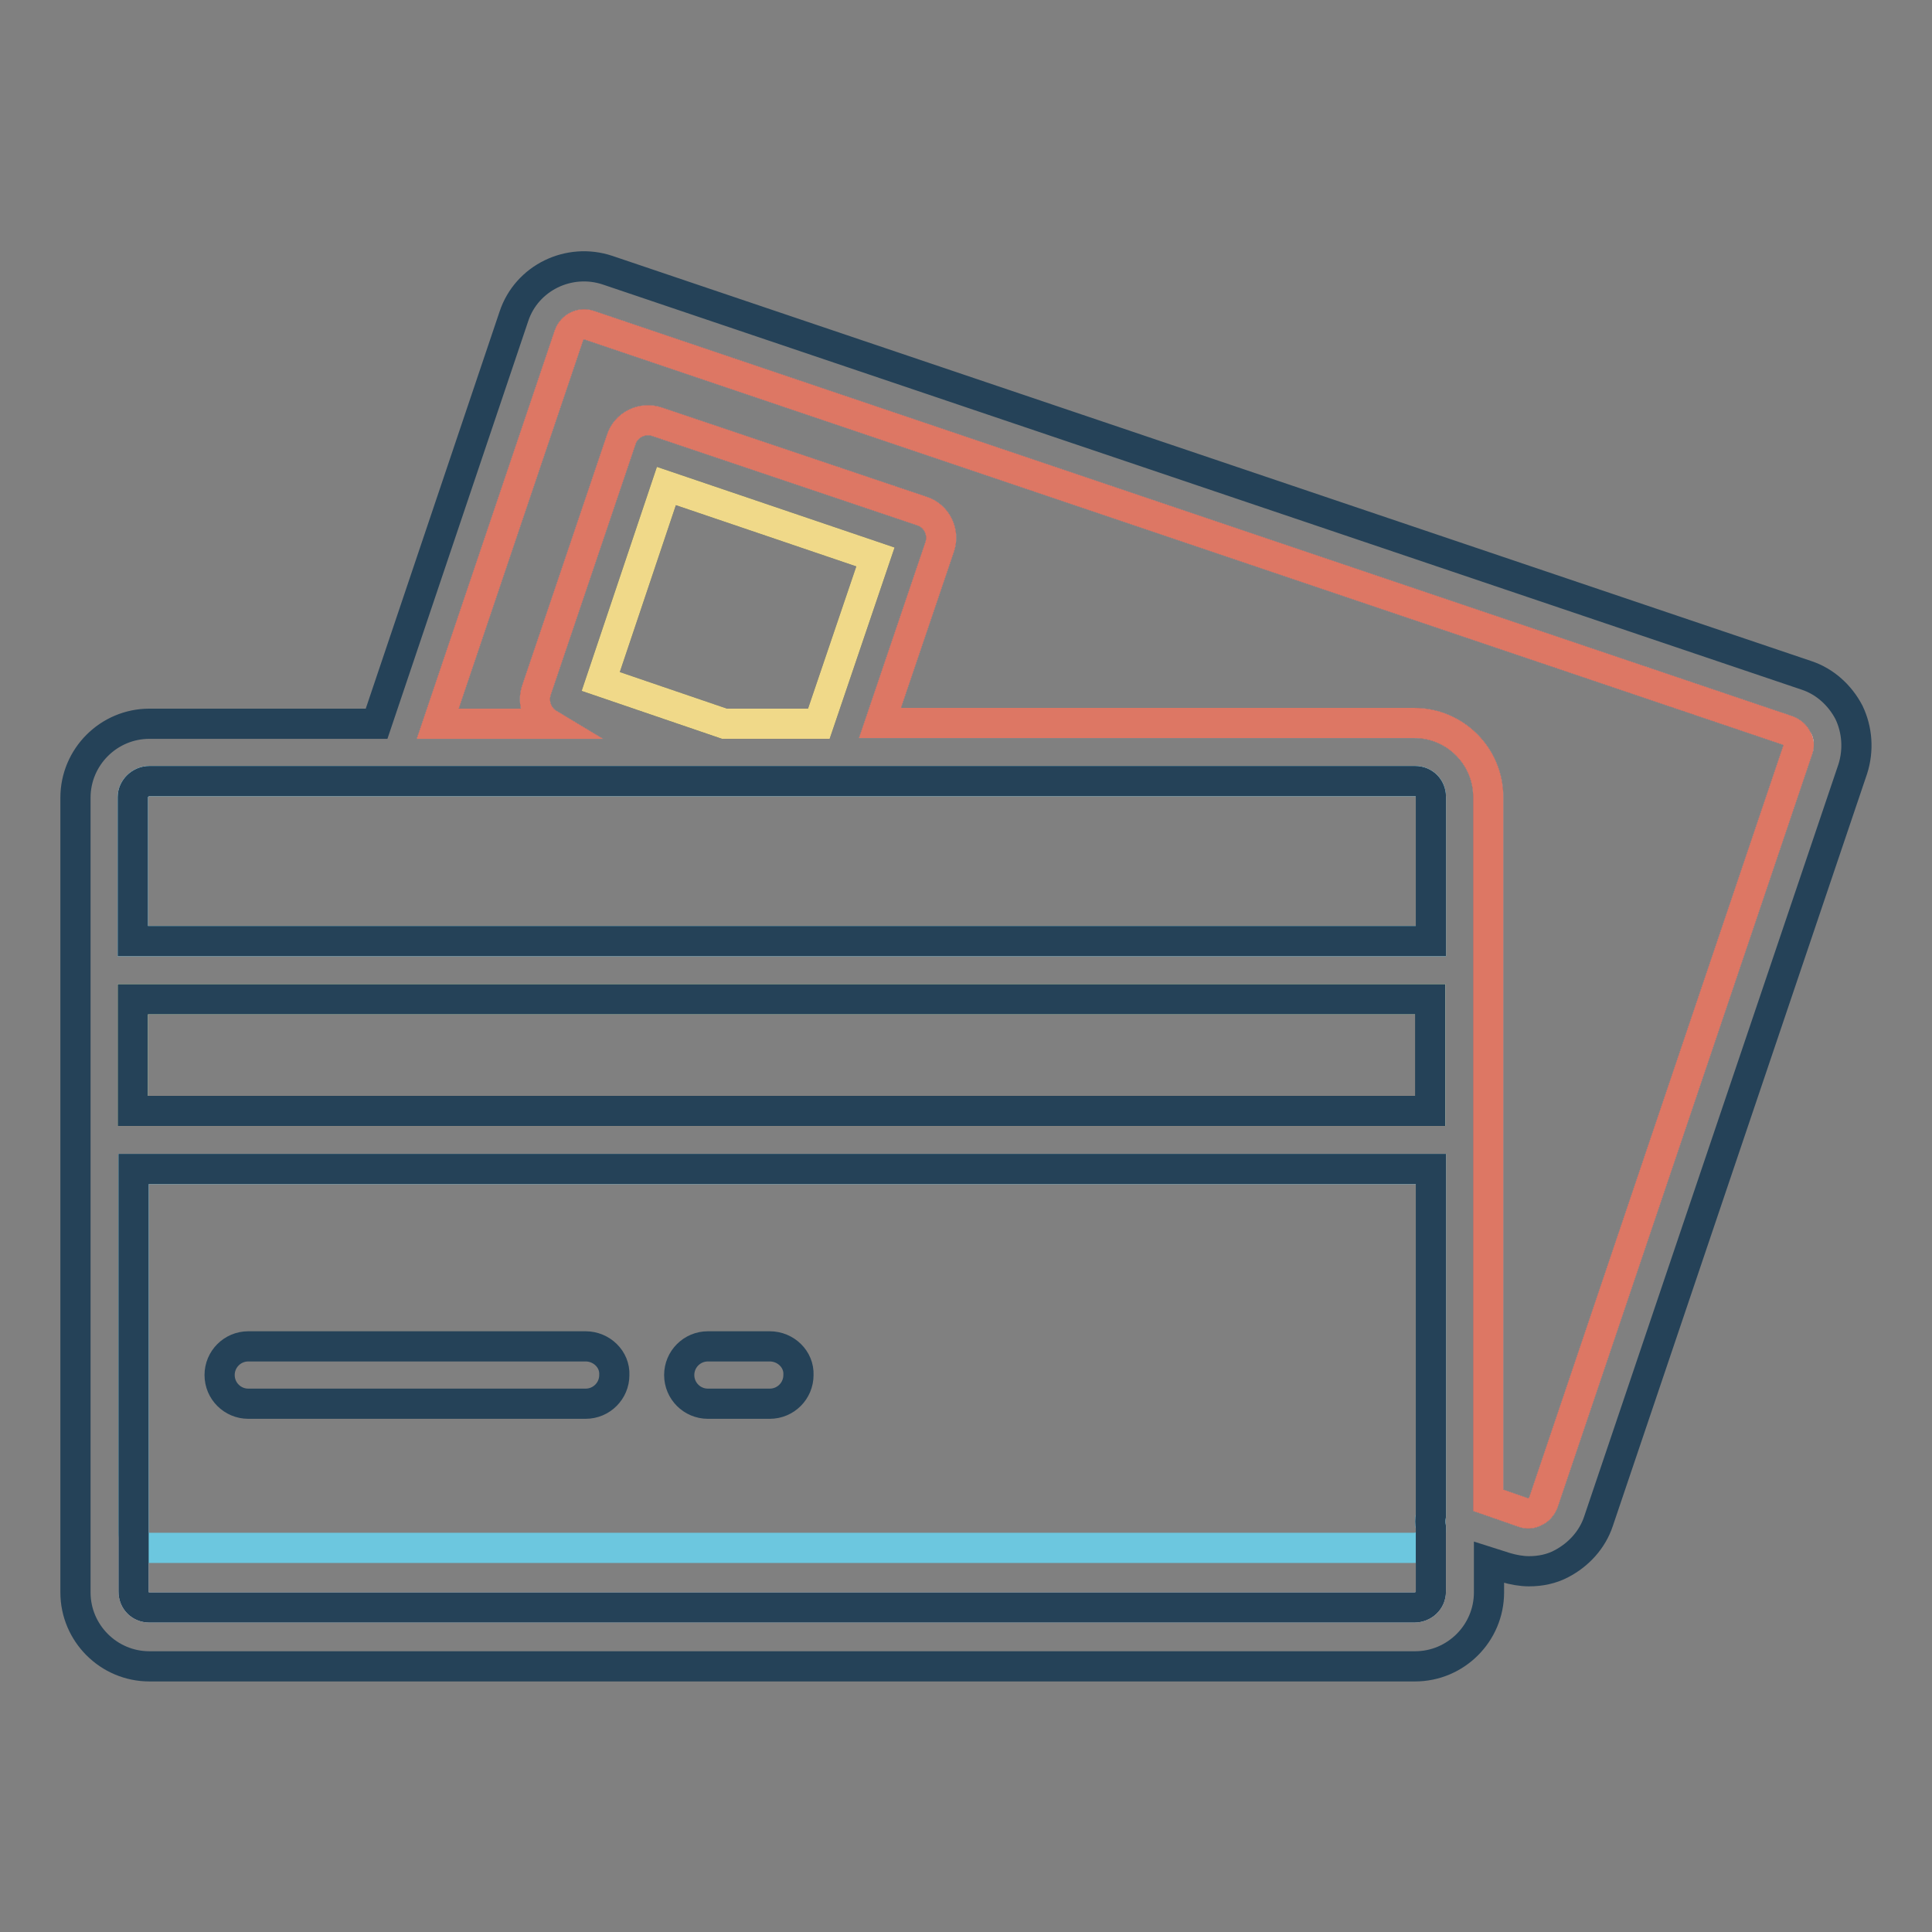
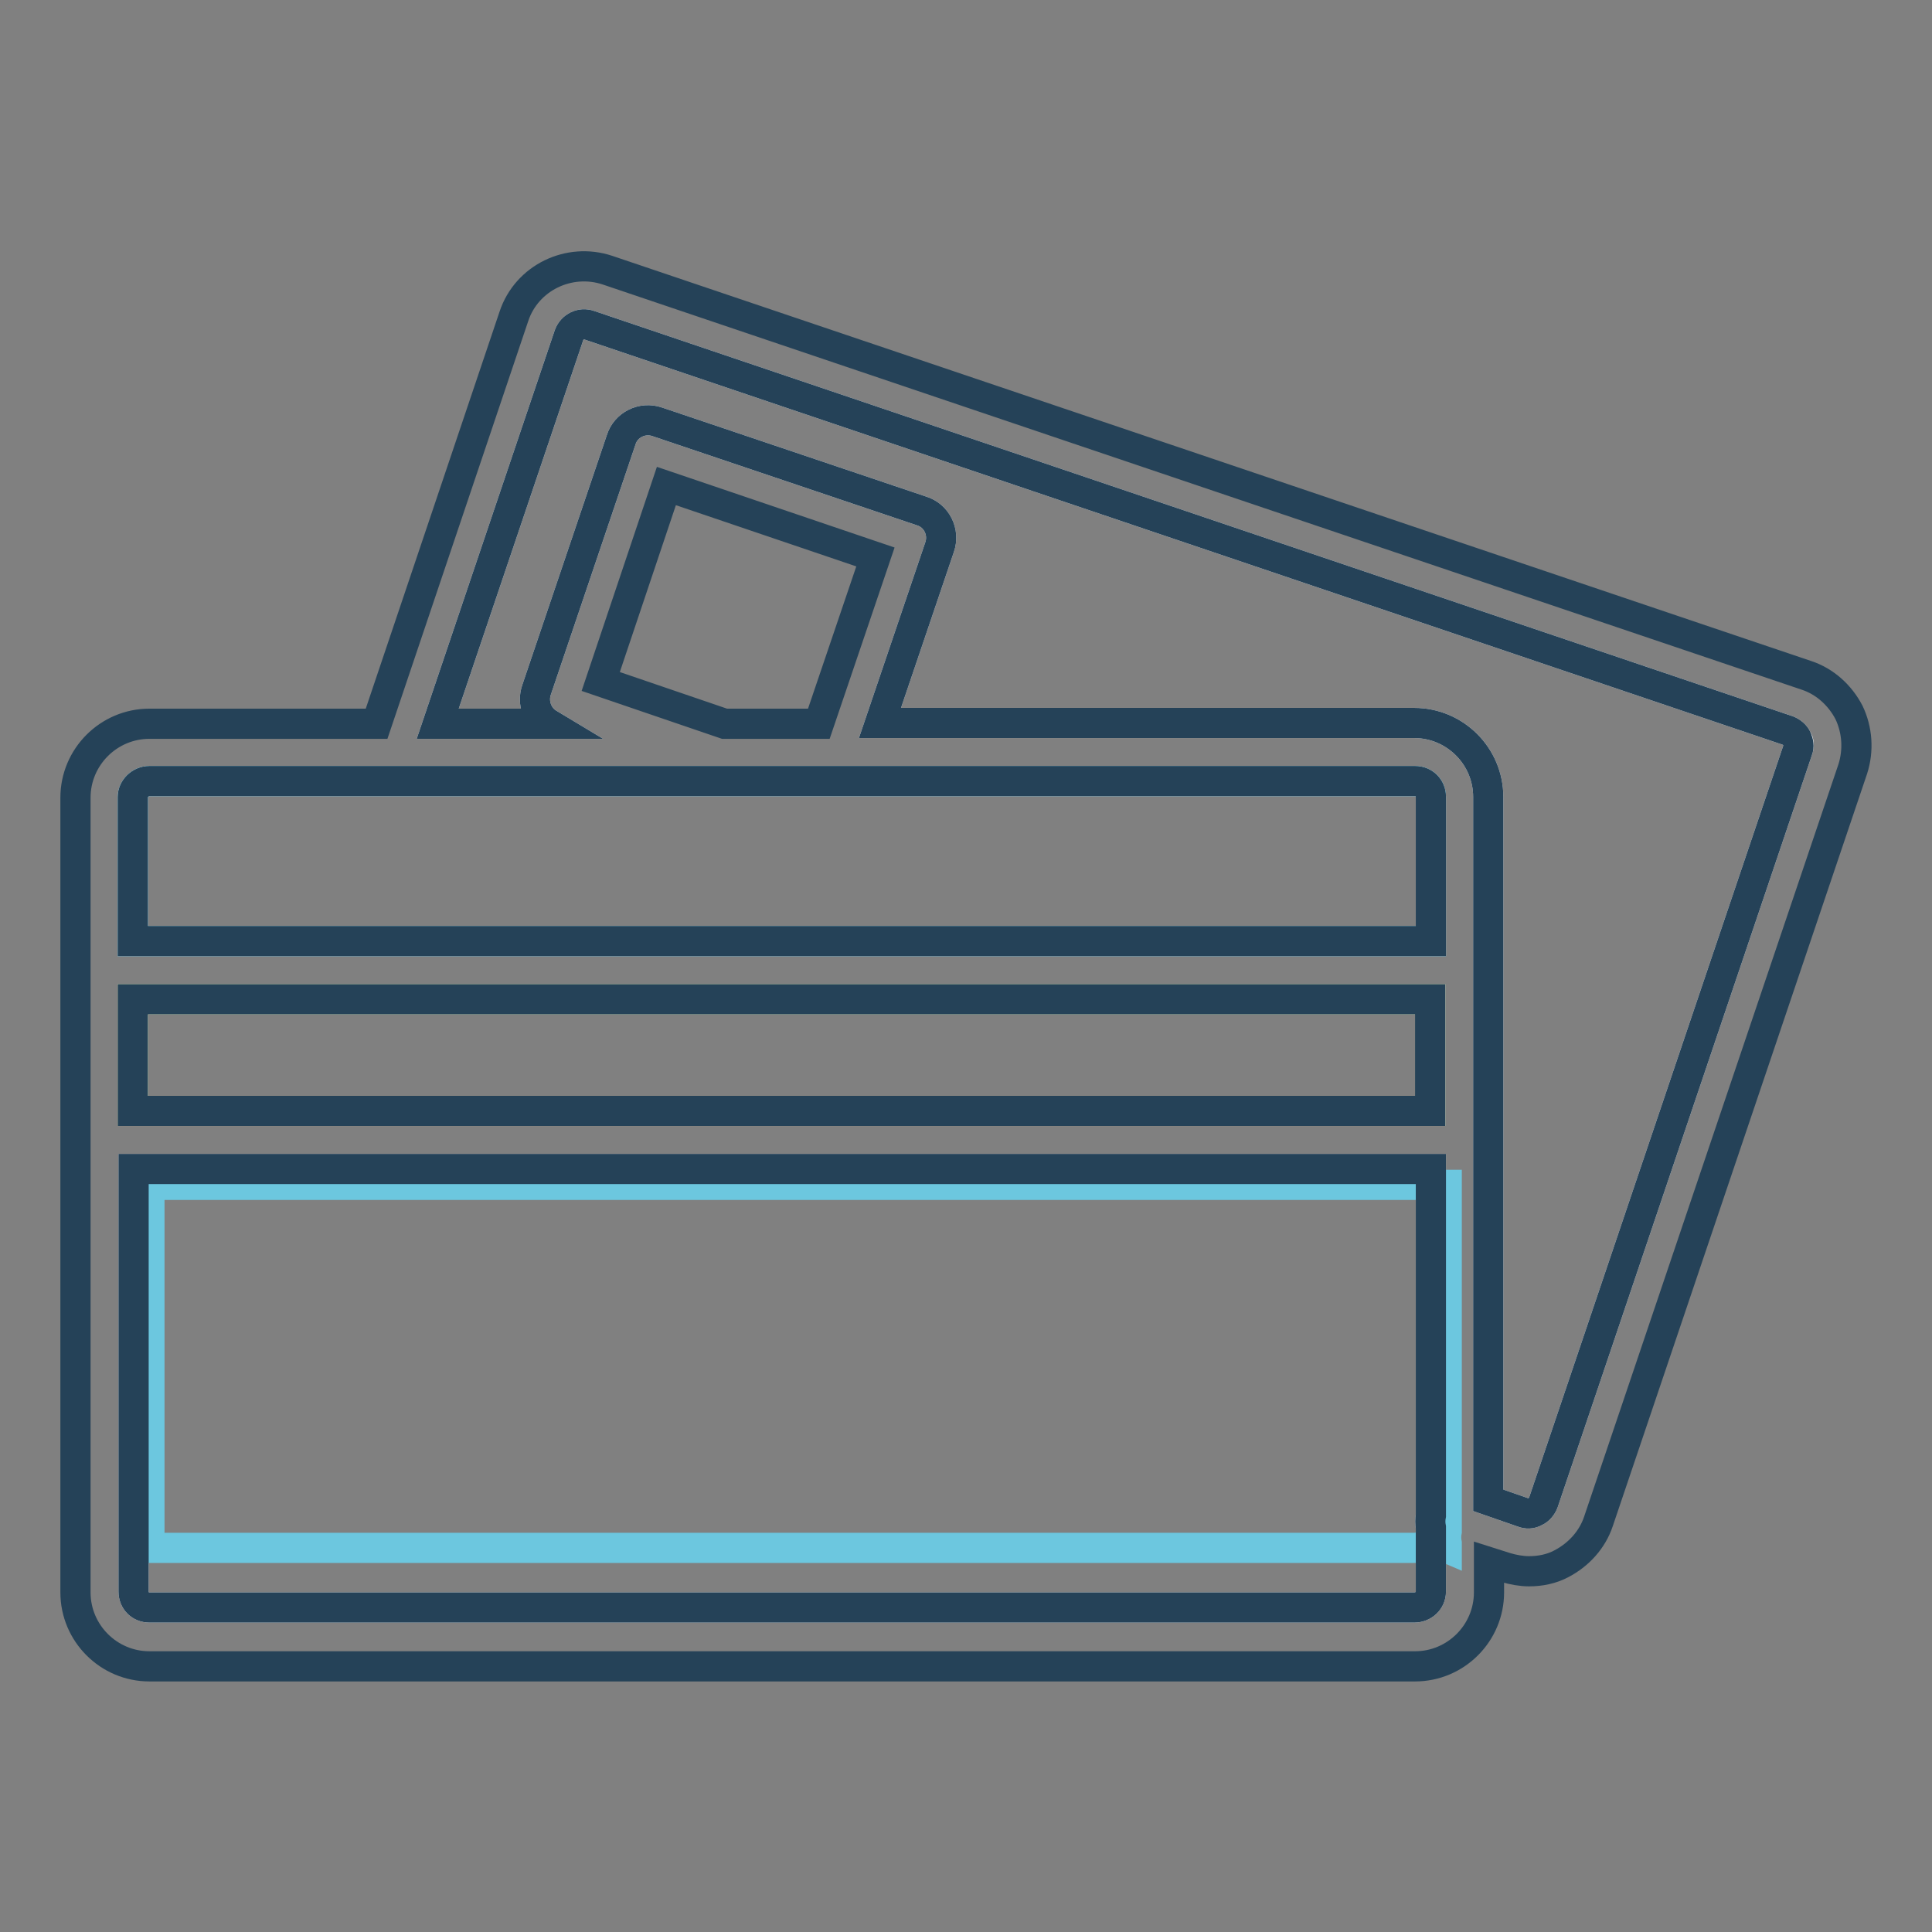
<svg xmlns="http://www.w3.org/2000/svg" version="1.1" x="0px" y="0px" viewBox="0 0 256 256" enable-background="new 0 0 256 256" xml:space="preserve">
  <rect x="0" y="0" width="256" height="256" fill="#808080" stroke="none" />
  <g>
    <path stroke-width="4" fill-opacity="0" stroke="#ffffff" d="M19.8,103.5h167.7c1.2,0,2.1,0.9,2.1,2.1v19.1H17.6v-19.1C17.6,104.5,18.6,103.5,19.8,103.5z M17.6,132.4 h171.9v14.8H17.6V132.4z M187.4,213H19.8c-1.2,0-2.1-0.9-2.1-2.1v-56h171.9v45.9c-0.1,0.5-0.1,1.1,0,1.6v8.5 C189.6,212.1,188.6,213,187.4,213L187.4,213z" />
-     <path stroke-width="4" fill-opacity="0" stroke="#6cc7df" d="M19.8,103.5h167.7c1.2,0,2.1,0.9,2.1,2.1v19.1H17.6v-19.1C17.6,104.5,18.6,103.5,19.8,103.5z M17.6,132.4 h171.9v14.8H17.6V132.4z M187.4,205.1H19.8c-1.2,0-2.1-0.9-2.1-2.1v-48.1h171.9v45.9c-0.1,0.5-0.1,1.1,0,1.6v0.6 C189.6,204.2,188.6,205.1,187.4,205.1L187.4,205.1z" />
+     <path stroke-width="4" fill-opacity="0" stroke="#6cc7df" d="M19.8,103.5h167.7c1.2,0,2.1,0.9,2.1,2.1v19.1H17.6v-19.1C17.6,104.5,18.6,103.5,19.8,103.5z M17.6,132.4 h171.9v14.8H17.6V132.4z M187.4,205.1H19.8v-48.1h171.9v45.9c-0.1,0.5-0.1,1.1,0,1.6v0.6 C189.6,204.2,188.6,205.1,187.4,205.1L187.4,205.1z" />
    <path stroke-width="4" fill-opacity="0" stroke="#f0d989" d="M17.6,132.4h171.9v14.8H17.6V132.4z" />
    <path stroke-width="4" fill-opacity="0" stroke="#ffffff" d="M238.2,99.4l-33.7,99.7c-0.2,0.5-0.6,1-1.1,1.2c-0.5,0.3-1.1,0.3-1.6,0.1l-4.6-1.6v-93.2 c0-5.4-4.4-9.8-9.8-9.8h-70.8l7.9-23.3c0.7-2-0.4-4.2-2.4-4.8l-35-11.8c-2-0.7-4.2,0.4-4.8,2.4L71.1,91.4c-0.6,1.7,0.1,3.6,1.6,4.5 H58l17.4-51.5c0.4-1.1,1.6-1.7,2.7-1.3l158.8,53.7c0.5,0.2,1,0.6,1.2,1.1C238.4,98.3,238.4,98.9,238.2,99.4L238.2,99.4z" />
    <path stroke-width="4" fill-opacity="0" stroke="#254258" d="M245,94.4c-1.2-2.3-3.2-4.1-5.6-4.9L80.5,35.8c-5.1-1.7-10.7,1-12.4,6.1l-18.2,54H19.8 c-5.4,0-9.8,4.4-9.8,9.8V211c0,5.4,4.4,9.8,9.8,9.8h167.7c5.4,0,9.8-4.4,9.8-9.8v-4l2.2,0.7c1,0.3,2.1,0.5,3.1,0.5 c1.5,0,3-0.3,4.3-1c2.3-1.2,4.1-3.2,4.9-5.6l33.7-99.7C246.3,99.4,246.1,96.7,245,94.4z M19.8,103.5h167.7c1.2,0,2.1,0.9,2.1,2.1 v19.1H17.6v-19.1C17.6,104.5,18.6,103.5,19.8,103.5z M79.6,90.3l8.7-25.9l27.7,9.4l-7.5,22.1H96L79.6,90.3z M17.6,132.4h171.9v14.8 H17.6V132.4z M187.4,213H19.8c-1.2,0-2.1-0.9-2.1-2.1v-56h171.9v45.9c-0.1,0.5-0.1,1.1,0,1.6v8.5C189.6,212.1,188.6,213,187.4,213 L187.4,213z M238.2,99.4l-33.7,99.7c-0.2,0.5-0.6,1-1.1,1.2c-0.5,0.3-1.1,0.3-1.6,0.1l-4.6-1.6v-93.2c0-5.4-4.4-9.8-9.8-9.8h-70.8 l7.9-23.3c0.7-2-0.4-4.2-2.4-4.8l-35-11.8c-2-0.7-4.2,0.4-4.8,2.4L71.1,91.4c-0.6,1.7,0.1,3.6,1.6,4.5H58l17.4-51.5 c0.4-1.1,1.6-1.7,2.7-1.3l158.8,53.7c0.5,0.2,1,0.6,1.2,1.1S238.4,98.9,238.2,99.4L238.2,99.4z" />
-     <path stroke-width="4" fill-opacity="0" stroke="#254258" d="M77.6,178.4H32.9c-2.1,0-3.8,1.7-3.8,3.8c0,2.1,1.7,3.8,3.8,3.8h44.7c2.1,0,3.8-1.7,3.8-3.8 C81.5,180.1,79.7,178.4,77.6,178.4z M102,178.4h-8.2c-2.1,0-3.8,1.7-3.8,3.8c0,2.1,1.7,3.8,3.8,3.8h8.2c2.1,0,3.8-1.7,3.8-3.8 C105.9,180.1,104.1,178.4,102,178.4z" />
-     <path stroke-width="4" fill-opacity="0" stroke="#f0d989" d="M79.6,90.3l8.7-25.9l27.7,9.4l-7.5,22.1H96L79.6,90.3z" />
-     <path stroke-width="4" fill-opacity="0" stroke="#dd7764" d="M238.2,99.4l-33.7,99.7c-0.2,0.5-0.6,1-1.1,1.2c-0.5,0.3-1.1,0.3-1.6,0.1l-4.6-1.6v-93.2 c0-5.4-4.4-9.8-9.8-9.8h-70.8l7.9-23.3c0.7-2-0.4-4.2-2.4-4.8l-35-11.8c-2-0.7-4.2,0.4-4.8,2.4L71.1,91.4c-0.6,1.7,0.1,3.6,1.6,4.5 H58l17.4-51.5c0.4-1.1,1.6-1.7,2.7-1.3l158.8,53.7c0.5,0.2,1,0.6,1.2,1.1C238.4,98.3,238.4,98.9,238.2,99.4L238.2,99.4z" />
  </g>
</svg>